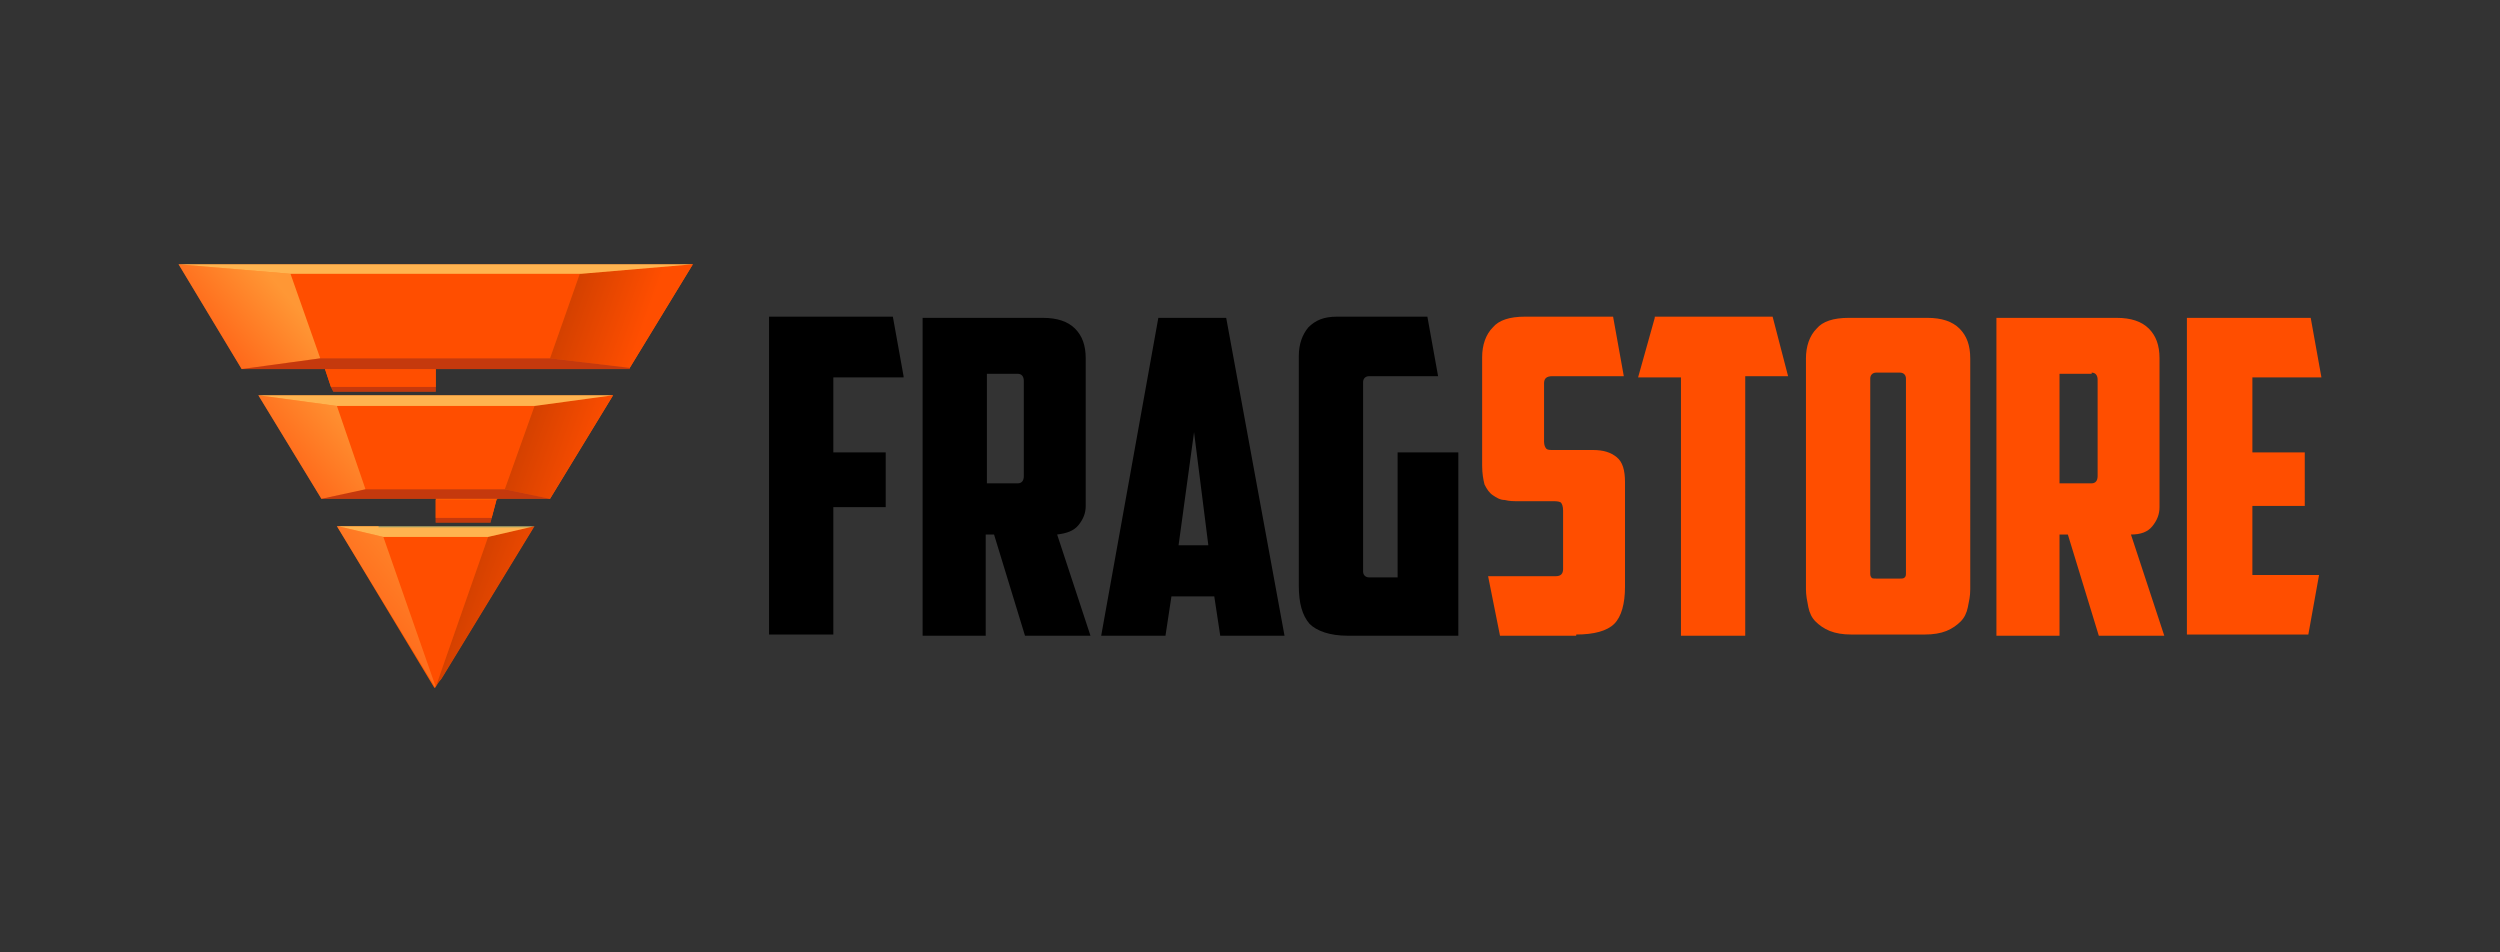
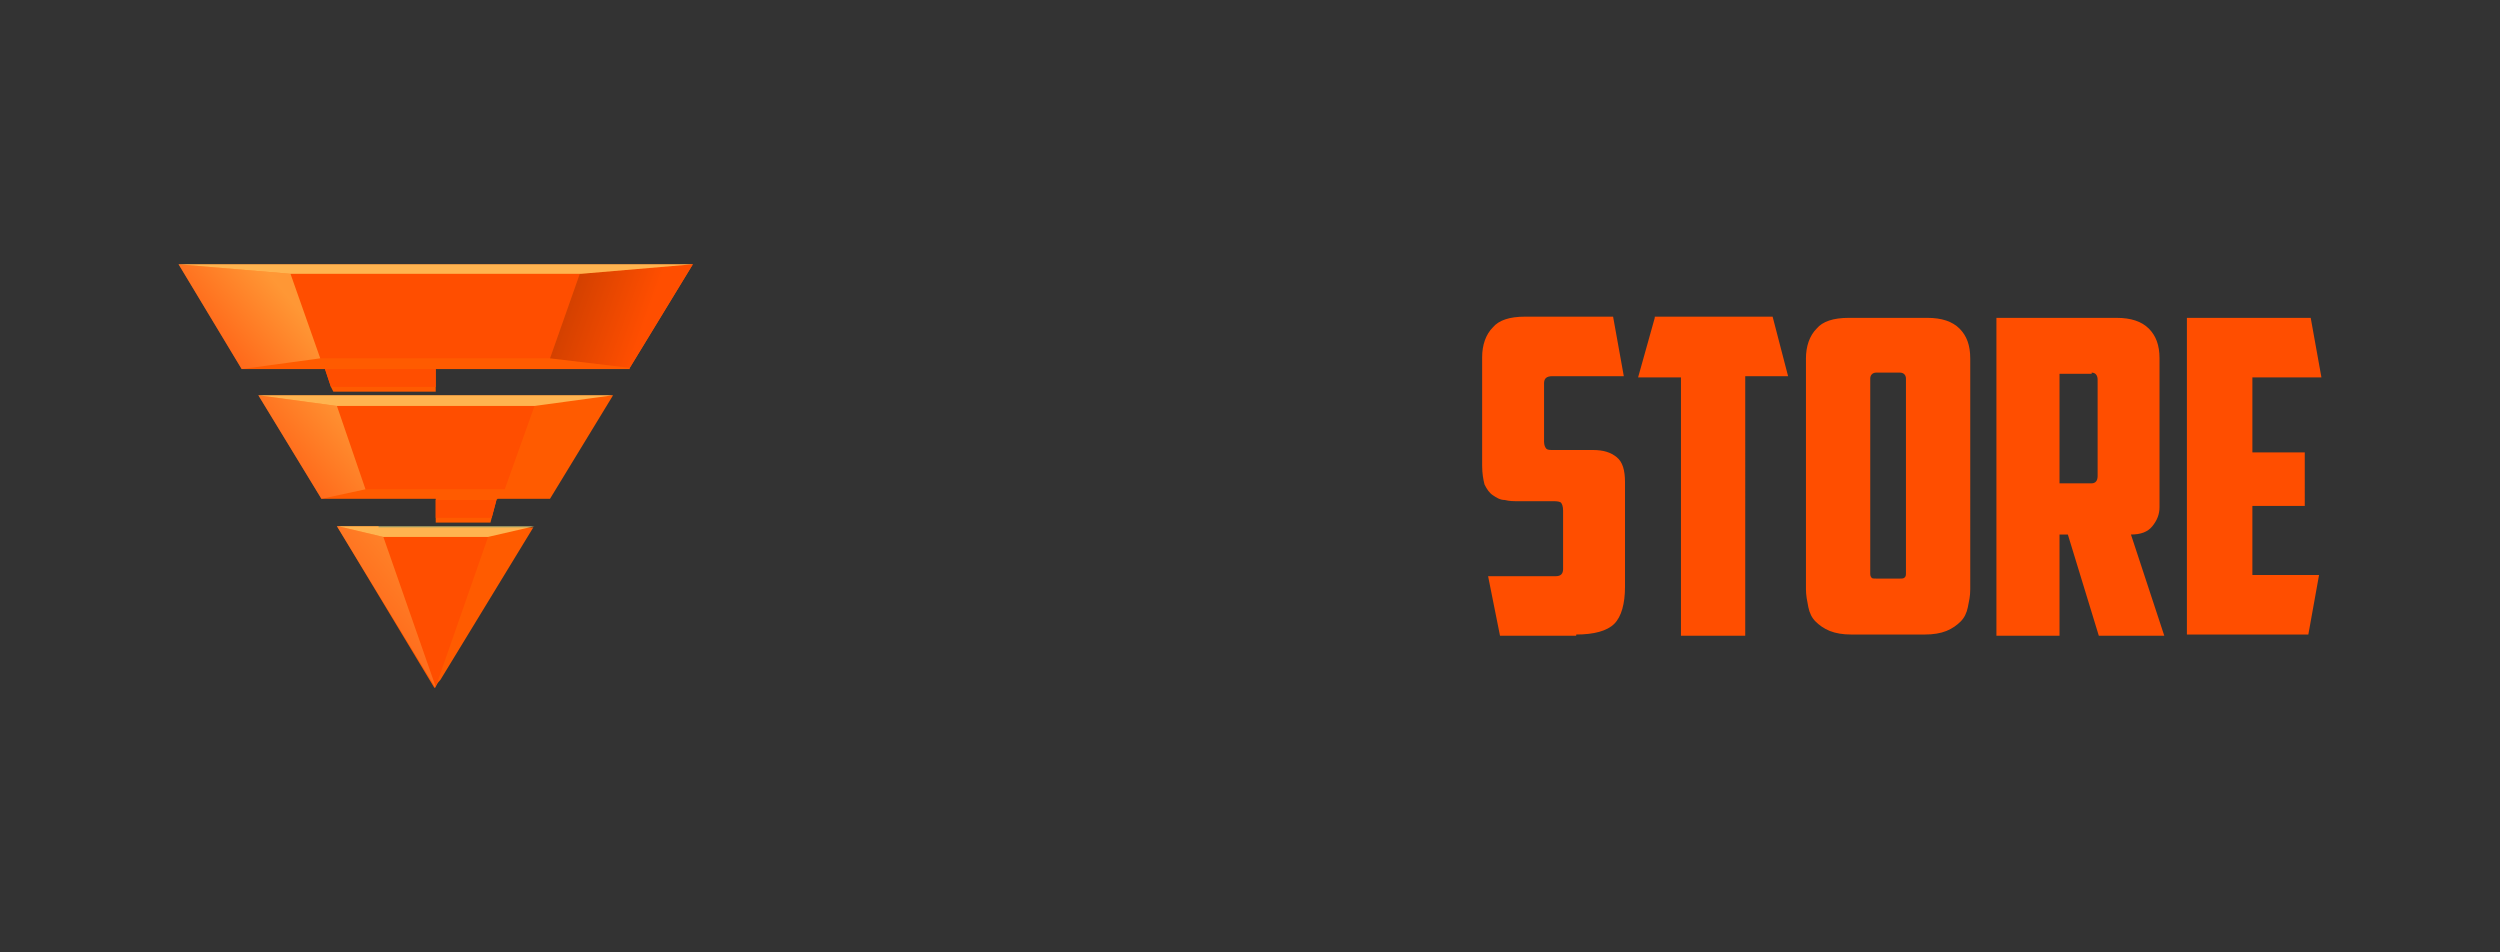
<svg xmlns="http://www.w3.org/2000/svg" width="210" height="80">
  <rect width="100%" height="100%" fill="#333333" stroke="none" />
  <style>
    .st0{fill:#ff5b00}.st1{fill:#ff4e00}.st9{fill:#8b181a}.st10{opacity:.6;fill:#fff085}
  </style>
  <g id="Layer_1">
    <path class="st0" d="M58.2 22.2H15l5.3 8.8h7l.5 1.5.2.4h8.6V31h16.3v-.1l5.3-8.7zM45.2 33.2H21.7l5.3 8.7H36.6v2h4.6l.1-.4.4-1.5.1-.1H46.2l5.3-8.7zM31.8 44.2h-3.5l8.2 13.6c.1-.1.2-.4.5-.7l7.8-12.8h-13z" />
    <path class="st1" d="M42.4 41.1l2.5-7H28.3l2.4 7h.1z" />
    <linearGradient id="SVGID_1_" gradientUnits="userSpaceOnUse" x1="50.243" y1="38.297" x2="43.714" y2="35.977">
      <stop offset="0" stop-color="#ff4e00" />
      <stop offset="1" stop-color="#d14000" />
    </linearGradient>
-     <path fill="url(#SVGID_1_)" d="M44.9 34.1l-2.5 7 3.8.8 5.3-8.7-6.6.9z" />
    <linearGradient id="SVGID_2_" gradientUnits="userSpaceOnUse" x1="29.648" y1="34.264" x2="23.626" y2="39.317">
      <stop offset="0" stop-color="#ffd369" />
      <stop offset="1" stop-color="#ff7030" />
    </linearGradient>
    <path opacity=".5" fill="url(#SVGID_2_)" d="M28.3 34.1l-6.6-.9 5.3 8.7 3.7-.8z" />
    <path class="st1" d="M32.2 45.1l4.4 12.6L41 45.1z" />
    <linearGradient id="SVGID_3_" gradientUnits="userSpaceOnUse" x1="45.169" y1="52.578" x2="38.641" y2="50.258">
      <stop offset="0" stop-color="#ff4e00" />
      <stop offset="1" stop-color="#d14000" />
    </linearGradient>
-     <path d="M41 45.1l-4.4 12.6c.1-.1.2-.4.5-.7l7.8-12.8-3.9.9z" fill="url(#SVGID_3_)" />
    <linearGradient id="SVGID_4_" gradientUnits="userSpaceOnUse" x1="39.003" y1="45.486" x2="30.222" y2="52.854">
      <stop offset="0" stop-color="#ffd369" />
      <stop offset="1" stop-color="#ff7030" />
    </linearGradient>
    <path opacity=".5" fill="url(#SVGID_4_)" d="M28.4 44.2h-.1l8.3 13.6v-.1l-4.4-12.6z" />
    <path class="st1" d="M36.6 42v1.5h4.7l.4-1.5zM36.6 31h-9.3l.5 1.5h8.8zM46.2 30.1l2.5-7.1H24.4l2.5 7.1z" />
    <linearGradient id="SVGID_5_" gradientUnits="userSpaceOnUse" x1="54.29" y1="26.904" x2="47.762" y2="24.584">
      <stop offset="0" stop-color="#ff4e00" />
      <stop offset="1" stop-color="#d14000" />
    </linearGradient>
    <path fill="url(#SVGID_5_)" d="M48.7 23l-2.5 7.1 6.7.8 5.3-8.7-9.4.8z" />
    <linearGradient id="SVGID_6_" gradientUnits="userSpaceOnUse" x1="23.402" y1="24.103" x2="17.798" y2="28.805">
      <stop offset="0" stop-color="#ffd369" />
      <stop offset="1" stop-color="#ff7030" />
    </linearGradient>
    <path opacity=".5" fill="url(#SVGID_6_)" d="M24.4 23l-9.4-.8 5.3 8.8 6.6-.9z" />
    <g opacity=".5">
-       <path class="st9" d="M42.4 41.1H30.7l-3.7.8h19.2l-3.8-.8zM36.6 43.9h4.6l.1-.4h-4.7zM36.6 32.5h-8.8l.2.4h8.6zM46.2 30.1H26.9l-6.6.9h32.6v-.1z" />
-     </g>
+       </g>
    <path class="st10" d="M45.2 33.2H21.7l6.6.9h16.6l6.6-.9zM31.8 44.2h-3.4l3.8.9H41l3.9-.9h-3.6zM24.4 23H48.8l9.4-.8H15l9.4.8z" />
    <g>
-       <path d="M75.9 31.6l-.9-5H64.6v26.7H70V42.6h4.4V38H70v-6.3h5.9zm14.7 12.5c.4-.5.6-1 .6-1.6V30.1c0-1.1-.3-1.9-.9-2.5-.6-.6-1.5-.9-2.7-.9H77.5v26.7h5.3v-8.5h.7l2.6 8.5h5.5l-2.8-8.5c.8-.1 1.4-.3 1.8-.8zM86 40c0 .4-.2.6-.5.6h-2.6v-9.2h2.6c.3 0 .5.2.5.6v8zm11.3-13.3l-4.8 26.7h5.4l.5-3.3h3.6l.5 3.3h5.4L103 26.7h-5.7zM99 45.8l1.3-9.5 1.2 9.5H99zm18.4-7.8v10.5H115c-.3 0-.5-.2-.5-.5V32.1c0-.3.2-.5.5-.5h5.8l-.9-5h-7.6c-1.1 0-1.8.3-2.4.9-.5.6-.8 1.4-.8 2.4v19.3c0 1.5.3 2.5.9 3.2.6.6 1.7 1 3.2 1h9.3V38h-5.1z" />
      <path class="st1" d="M132.4 53.3c1.5 0 2.6-.3 3.2-.9.6-.6.9-1.7.9-3.1v-8.8c0-1-.2-1.7-.7-2.1-.5-.4-1.1-.6-2-.6h-3.3c-.3 0-.5 0-.6-.1-.1-.1-.2-.3-.2-.6v-4.9c0-.4.2-.6.7-.6h6l-.9-5h-7.4c-1.3 0-2.2.3-2.7.9-.6.6-.9 1.5-.9 2.5v9.1c0 .7.1 1.2.2 1.6.2.4.4.7.7.9.3.2.6.4 1 .4.4.1.7.1 1.1.1h2.8c.4 0 .6 0 .8.1.1.1.2.3.2.7v4.9c0 .4-.2.6-.6.6H125l1 5h6.4zM139 26.7l-1.4 5h3.6v21.7h5.4V31.6h3.6l-1.3-5H139zM159.6 31.3c.3 0 .5.2.5.5v16.3c0 .2 0 .3-.1.4-.1.1-.2.1-.4.1h-2c-.2 0-.4 0-.4-.1-.1-.1-.1-.2-.1-.4V31.8c0-.3.2-.5.5-.5h2zm5.9-1.2c0-1.1-.3-1.9-.9-2.5-.6-.6-1.5-.9-2.7-.9h-6.6c-1.3 0-2.2.3-2.7.9-.6.6-.9 1.5-.9 2.5v19.4c0 .5.1 1 .2 1.5s.3.9.6 1.2c.3.3.7.6 1.2.8.5.2 1.1.3 1.8.3h6.2c.7 0 1.3-.1 1.8-.3.5-.2.9-.5 1.2-.8.3-.3.5-.7.6-1.2.1-.5.2-.9.2-1.5V30.1zM175.7 31.3c.3 0 .5.2.5.6V40c0 .4-.2.6-.5.6H173v-9.2h2.7zm5.7-1.2c0-1.1-.3-1.9-.9-2.5-.6-.6-1.5-.9-2.7-.9h-10.1v26.7h5.3v-8.5h.7l2.6 8.5h5.5l-2.8-8.5c.8 0 1.4-.2 1.8-.7.4-.5.6-1 .6-1.6V30.1zM183.7 53.3h10.2l.9-5h-5.6v-5.8h4.4V38h-4.4v-6.3h5.8l-.9-5h-10.4v26.6z" />
    </g>
  </g>
</svg>